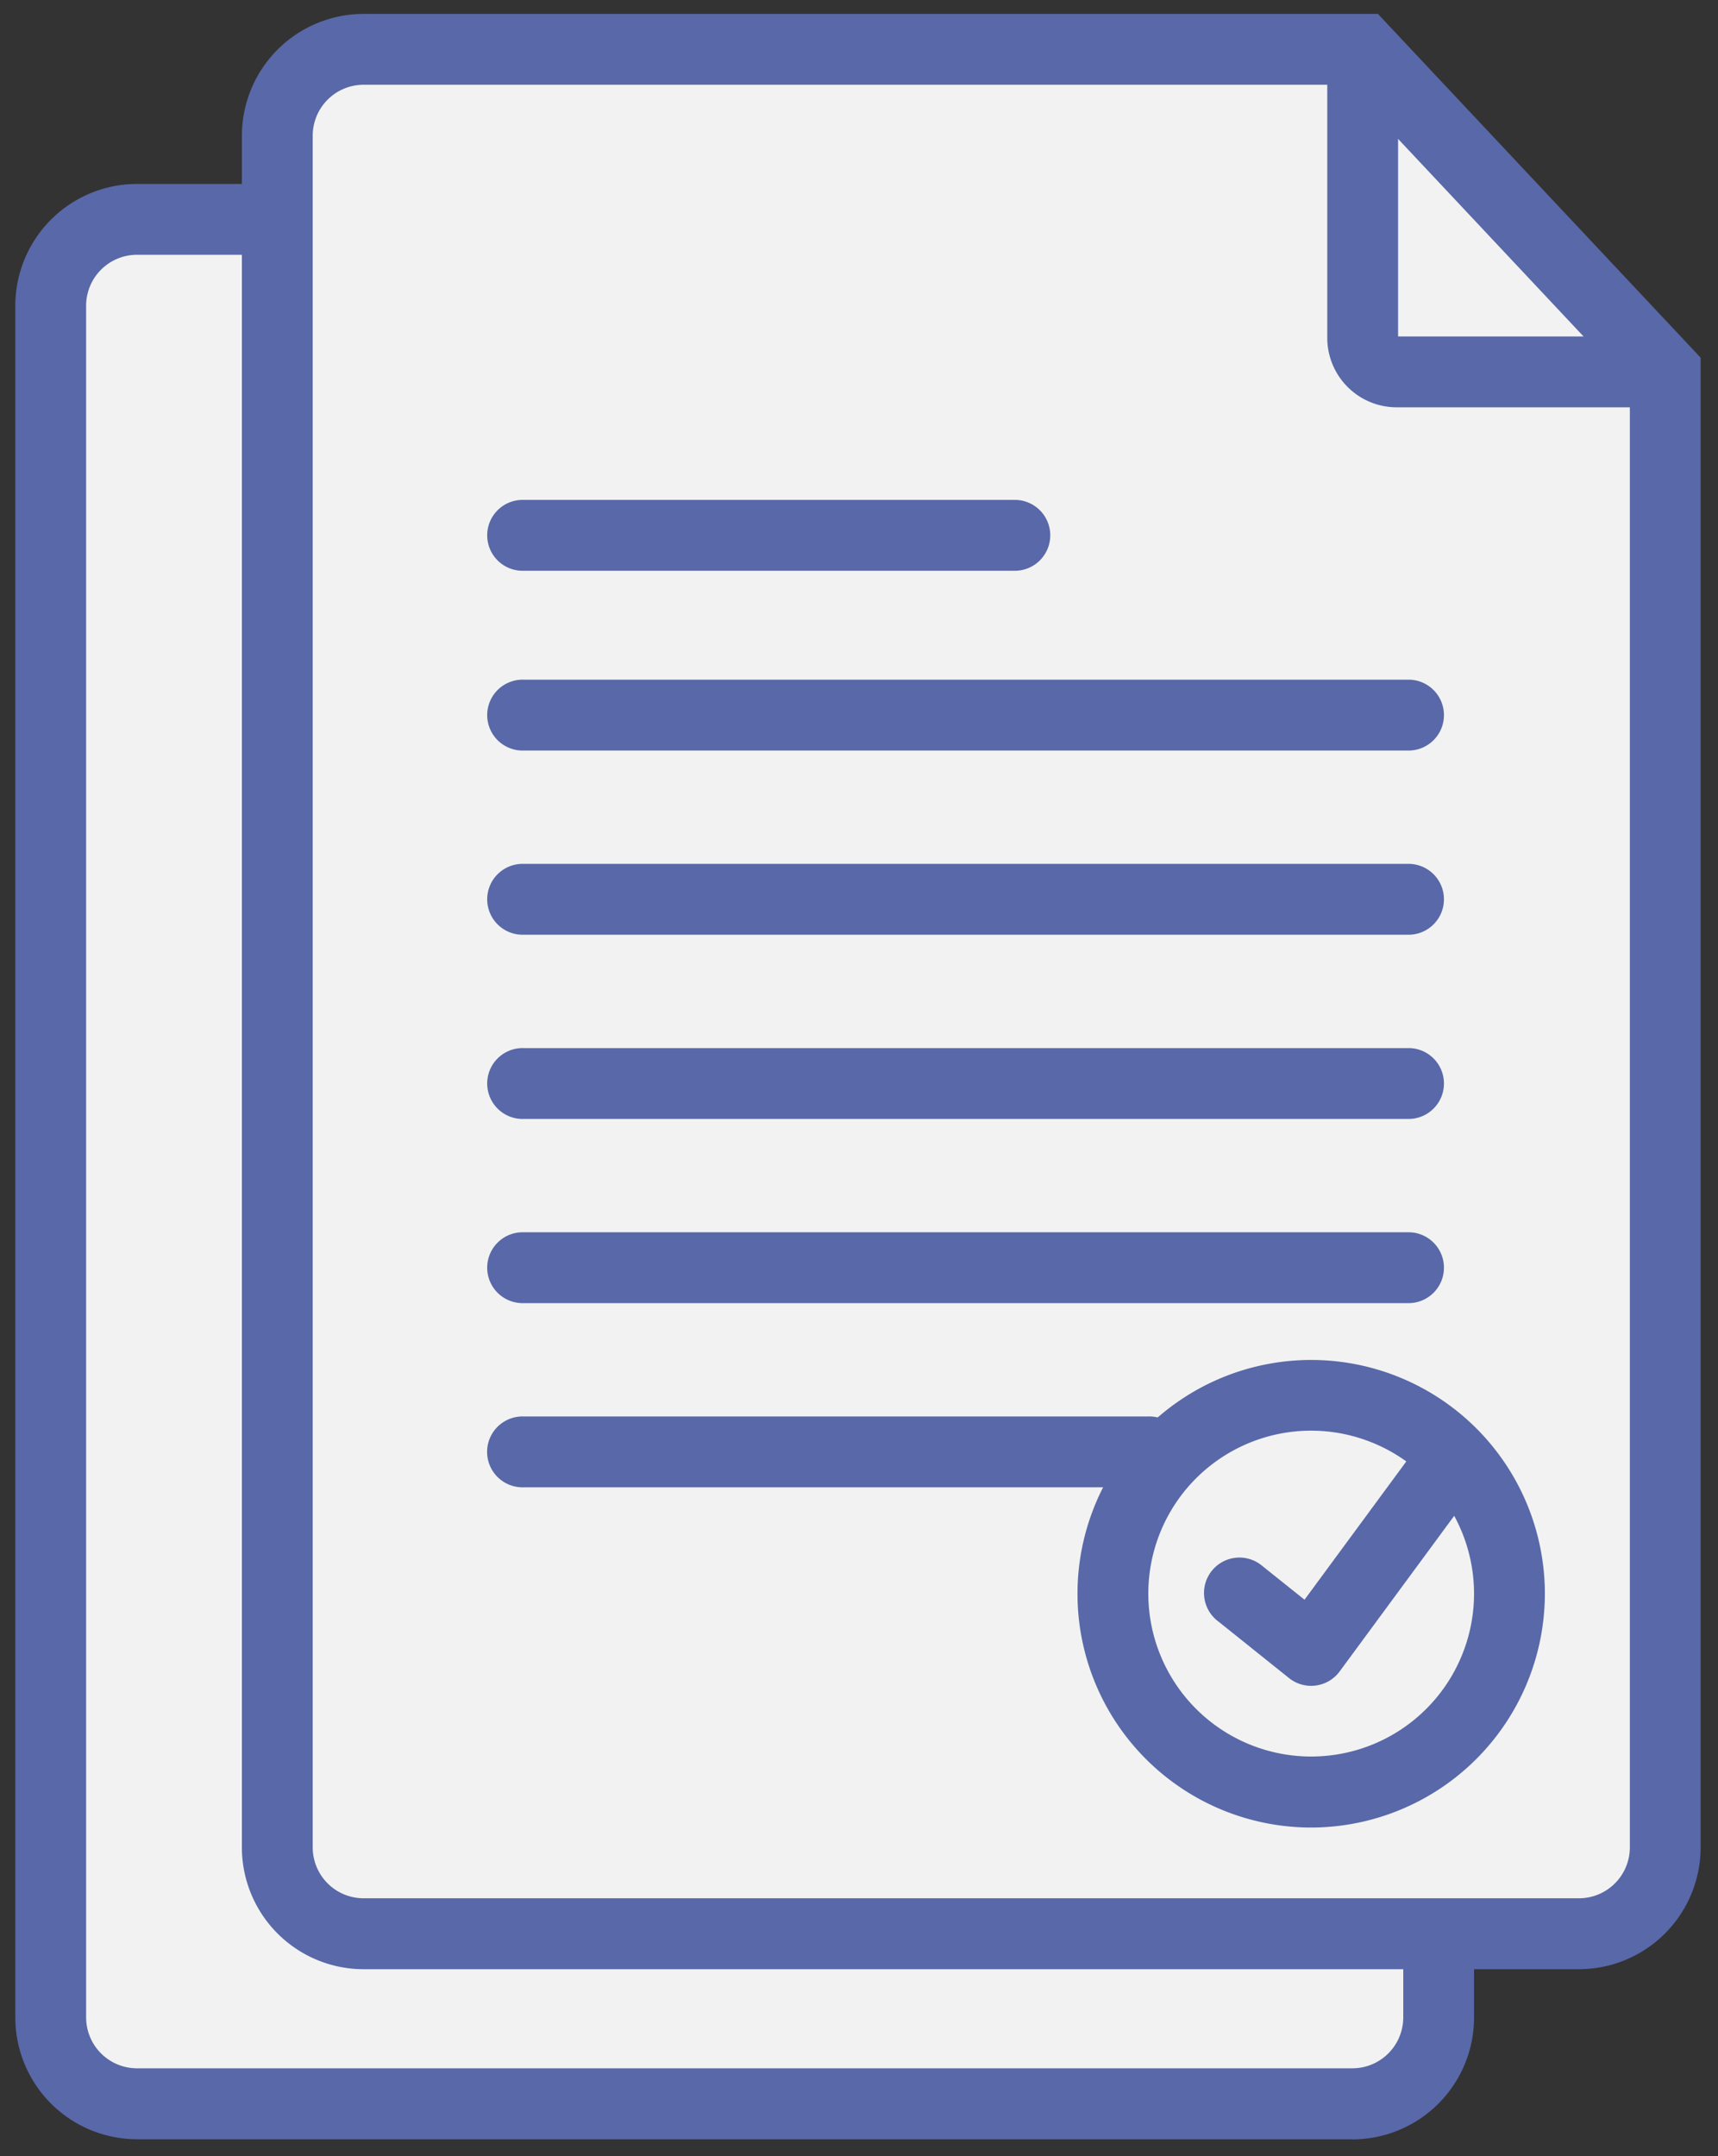
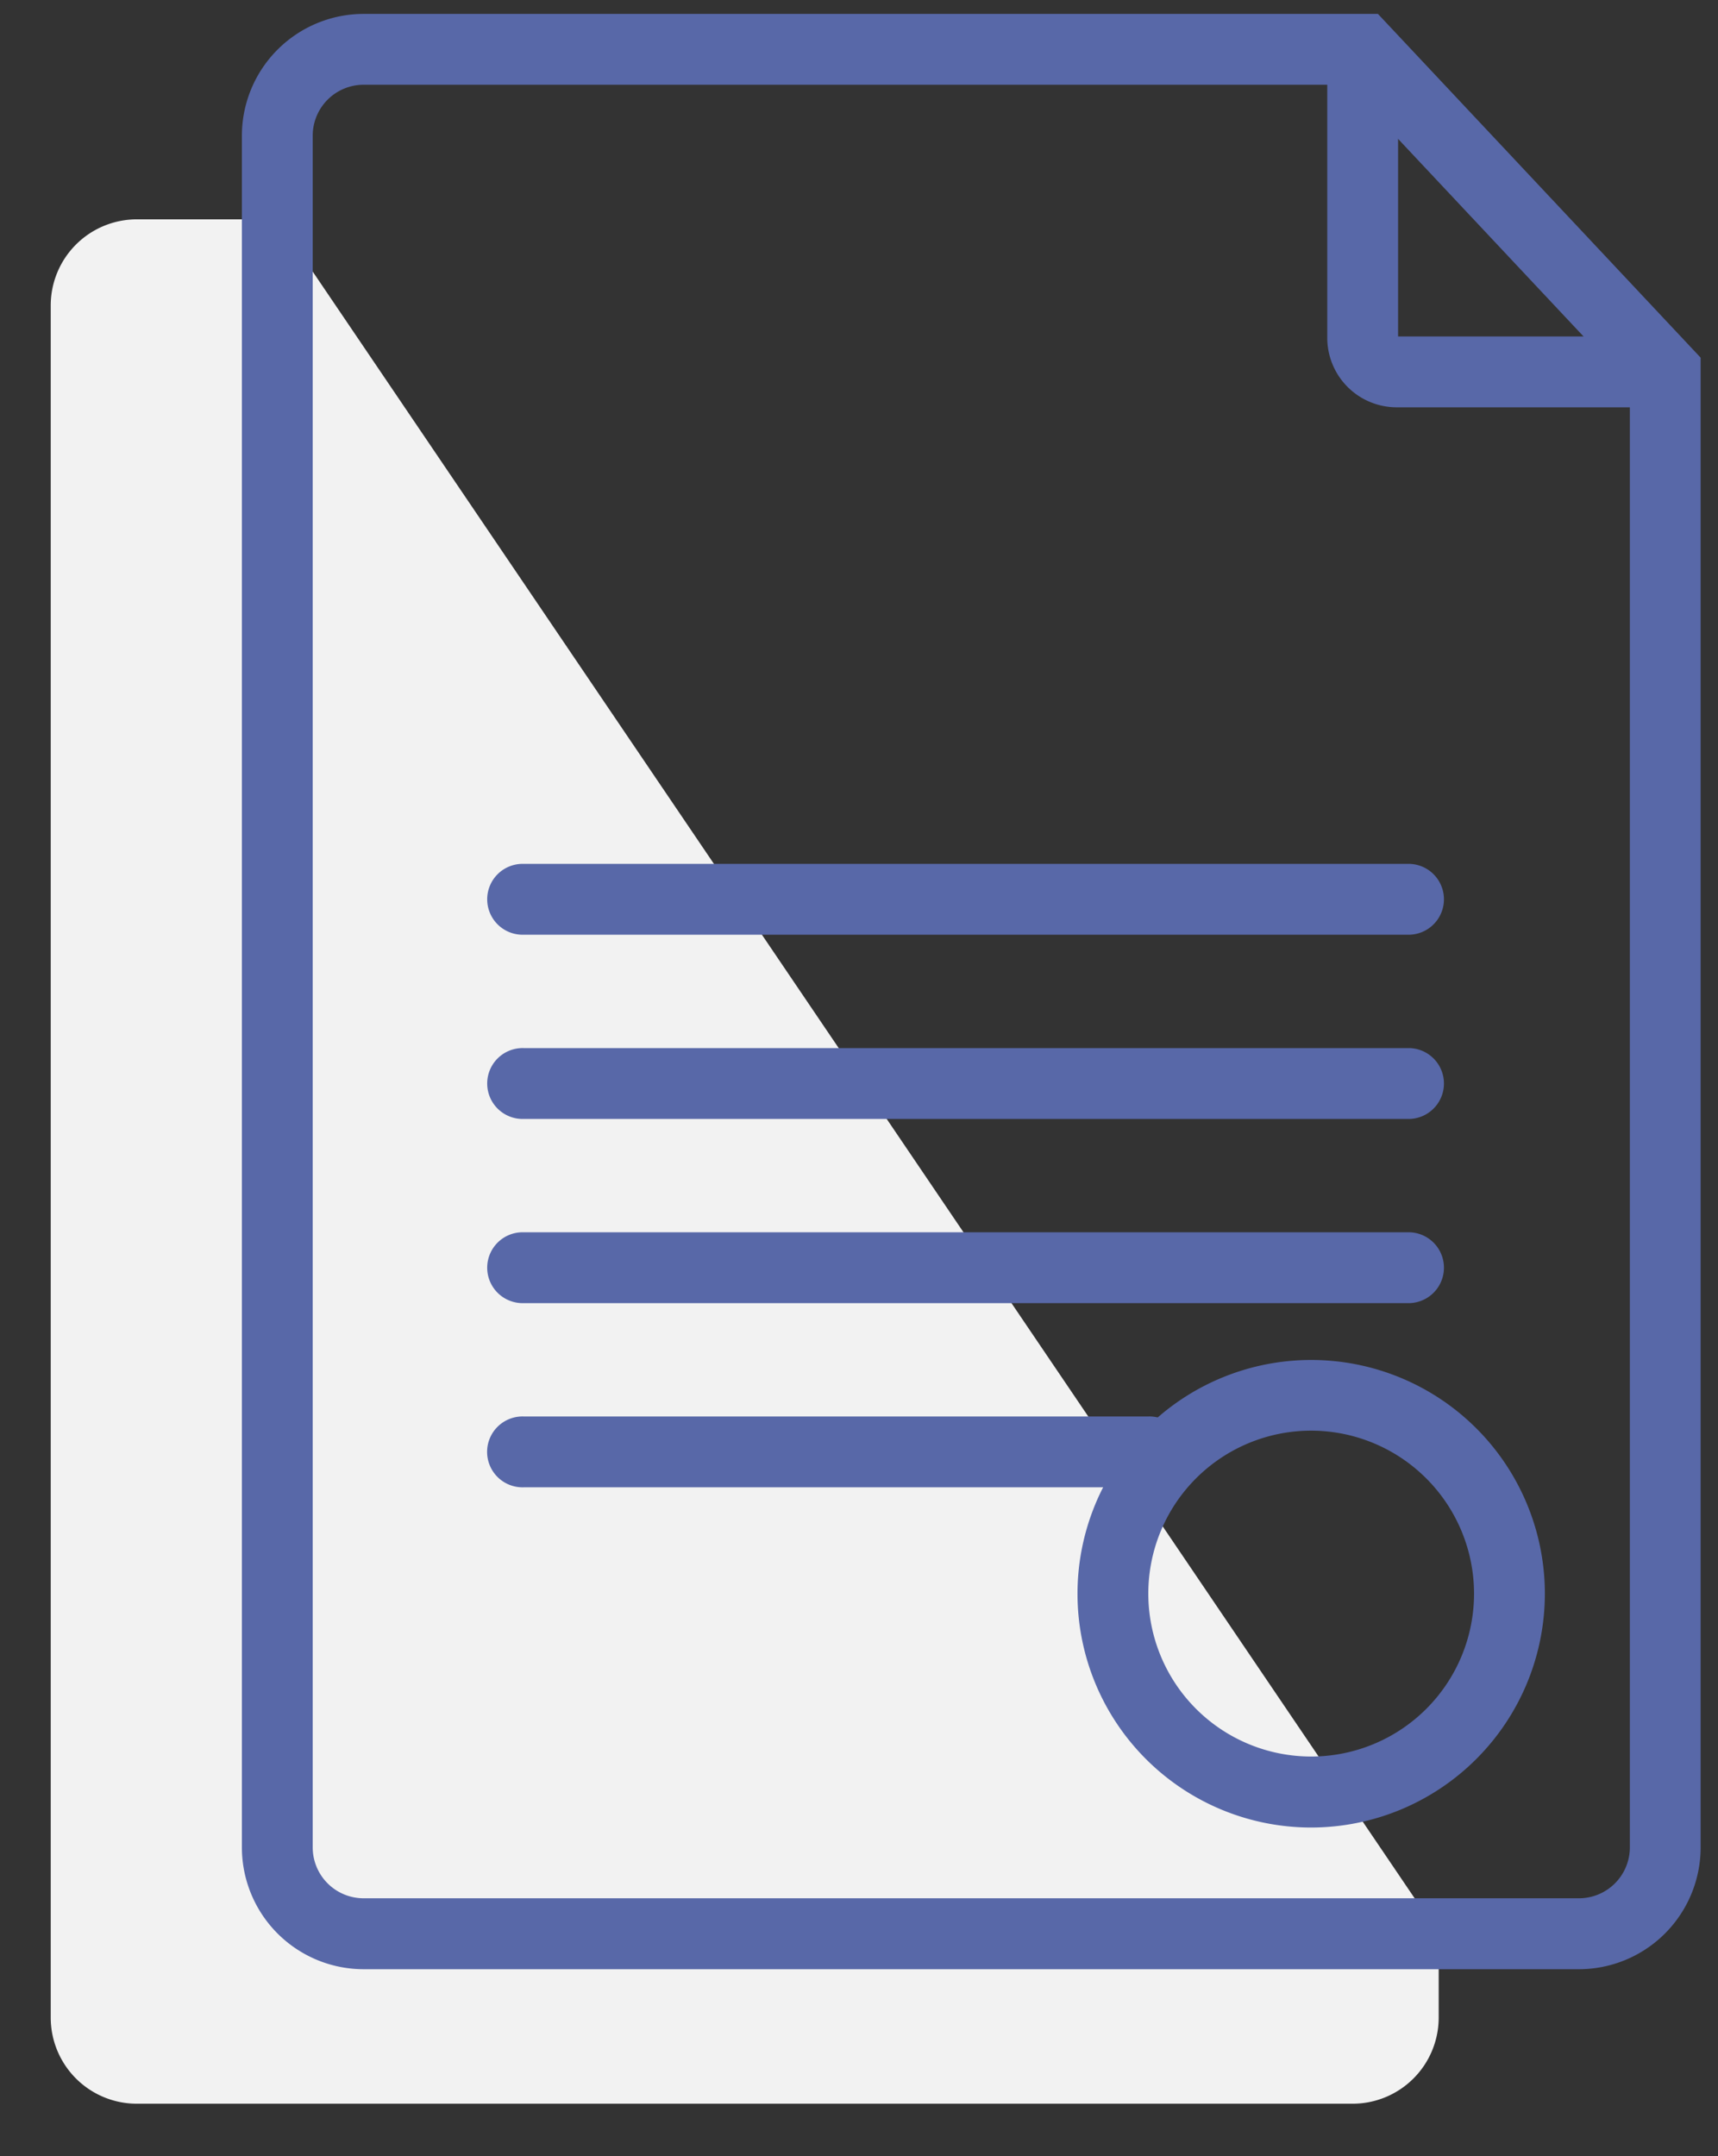
<svg xmlns="http://www.w3.org/2000/svg" width="55" height="69" viewBox="0 0 55 69">
  <rect x="0" y="0" width="55" height="69" fill="#333333" stroke="none" />
  <defs>
    <clipPath id="clip-path">
      <rect id="Rectangle_31" data-name="Rectangle 31" width="55" height="69" transform="translate(-0.49 -0.445)" fill="none" />
    </clipPath>
  </defs>
  <g id="Groupe_293" data-name="Groupe 293" transform="translate(0.49 0.445)">
    <g id="Groupe_22" data-name="Groupe 22" clip-path="url(#clip-path)">
      <path id="Tracé_43" data-name="Tracé 43" d="M46.934,69.362v2.68A2.757,2.757,0,0,1,44.173,74.8H5.261A2.757,2.757,0,0,1,2.5,72.042V17.261A2.757,2.757,0,0,1,5.261,14.5H9.754" transform="translate(-1.366 -7.926)" fill="#f2f2f2" fill-rule="evenodd" />
-       <path id="Tracé_44" data-name="Tracé 44" d="M42.806,74.57H3.895A3.9,3.9,0,0,1,0,70.675V15.895A3.9,3.9,0,0,1,3.895,12H8.388v2.267H3.895a1.63,1.63,0,0,0-1.628,1.628V70.675A1.63,1.63,0,0,0,3.895,72.3H42.806a1.63,1.63,0,0,0,1.628-1.628V68H46.7v2.68a3.9,3.9,0,0,1-3.895,3.895" transform="translate(0 -6.559)" fill="#5868a8" />
-       <path id="Tracé_45" data-name="Tracé 45" d="M62.934,12.82V60.042A2.757,2.757,0,0,1,60.173,62.8H21.261A2.757,2.757,0,0,1,18.5,60.042V5.261A2.757,2.757,0,0,1,21.261,2.5H53.244Z" transform="translate(-10.112 -1.366)" fill="#f2f2f2" fill-rule="evenodd" />
      <path id="Tracé_46" data-name="Tracé 46" d="M58.806,62.57H19.895A3.9,3.9,0,0,1,16,58.675V3.895A3.9,3.9,0,0,1,19.895,0H52.369L62.7,11V58.675a3.9,3.9,0,0,1-3.895,3.895M19.895,2.267a1.63,1.63,0,0,0-1.628,1.628V58.675A1.63,1.63,0,0,0,19.895,60.3H58.806a1.63,1.63,0,0,0,1.628-1.628V11.9L51.387,2.267Z" transform="translate(-8.746)" fill="#5868a8" />
      <path id="Tracé_47" data-name="Tracé 47" d="M103.451,13.955h-8.6a2.224,2.224,0,0,1-2.221-2.221V2.5h2.267v9.188h8.557Z" transform="translate(-50.629 -1.366)" fill="#5868a8" />
-       <path id="Tracé_48" data-name="Tracé 48" d="M50.218,36.567H34.528a1.134,1.134,0,1,1,0-2.267H50.218a1.134,1.134,0,1,1,0,2.267" transform="translate(-18.253 -18.748)" fill="#5868a8" />
-       <path id="Tracé_49" data-name="Tracé 49" d="M62.889,49.256H34.528a1.134,1.134,0,1,1,0-2.267H62.889a1.134,1.134,0,0,1,0,2.267" transform="translate(-18.253 -25.684)" fill="#5868a8" />
      <path id="Tracé_50" data-name="Tracé 50" d="M62.889,62.256H34.528a1.134,1.134,0,1,1,0-2.267H62.889a1.134,1.134,0,0,1,0,2.267" transform="translate(-18.253 -32.79)" fill="#5868a8" />
      <path id="Tracé_51" data-name="Tracé 51" d="M62.889,75.256H34.528a1.134,1.134,0,1,1,0-2.267H62.889a1.134,1.134,0,0,1,0,2.267" transform="translate(-18.253 -39.895)" fill="#5868a8" />
      <path id="Tracé_52" data-name="Tracé 52" d="M62.889,88.256H34.528a1.134,1.134,0,1,1,0-2.267H62.889a1.134,1.134,0,0,1,0,2.267" transform="translate(-18.253 -47.001)" fill="#5868a8" />
      <path id="Tracé_53" data-name="Tracé 53" d="M54.525,101.256h-20a1.134,1.134,0,1,1,0-2.267h20a1.134,1.134,0,1,1,0,2.267" transform="translate(-18.253 -54.107)" fill="#5868a8" />
      <path id="Tracé_54" data-name="Tracé 54" d="M82.481,109.962a7.481,7.481,0,1,1,7.481-7.481,7.49,7.49,0,0,1-7.481,7.481m0-12.7a5.214,5.214,0,1,0,5.214,5.214,5.22,5.22,0,0,0-5.214-5.214" transform="translate(-40.995 -51.926)" fill="#5868a8" />
-       <path id="Tracé_55" data-name="Tracé 55" d="M87.4,108.586a1.134,1.134,0,0,1-.708-.248l-2.267-1.814a1.134,1.134,0,1,1,1.416-1.77l1.346,1.076,3.381-4.592a1.134,1.134,0,0,1,1.825,1.344l-4.081,5.542a1.134,1.134,0,0,1-.765.452,1.161,1.161,0,0,1-.148.01" transform="translate(-45.914 -55.084)" fill="#5868a8" />
    </g>
  </g>
</svg>